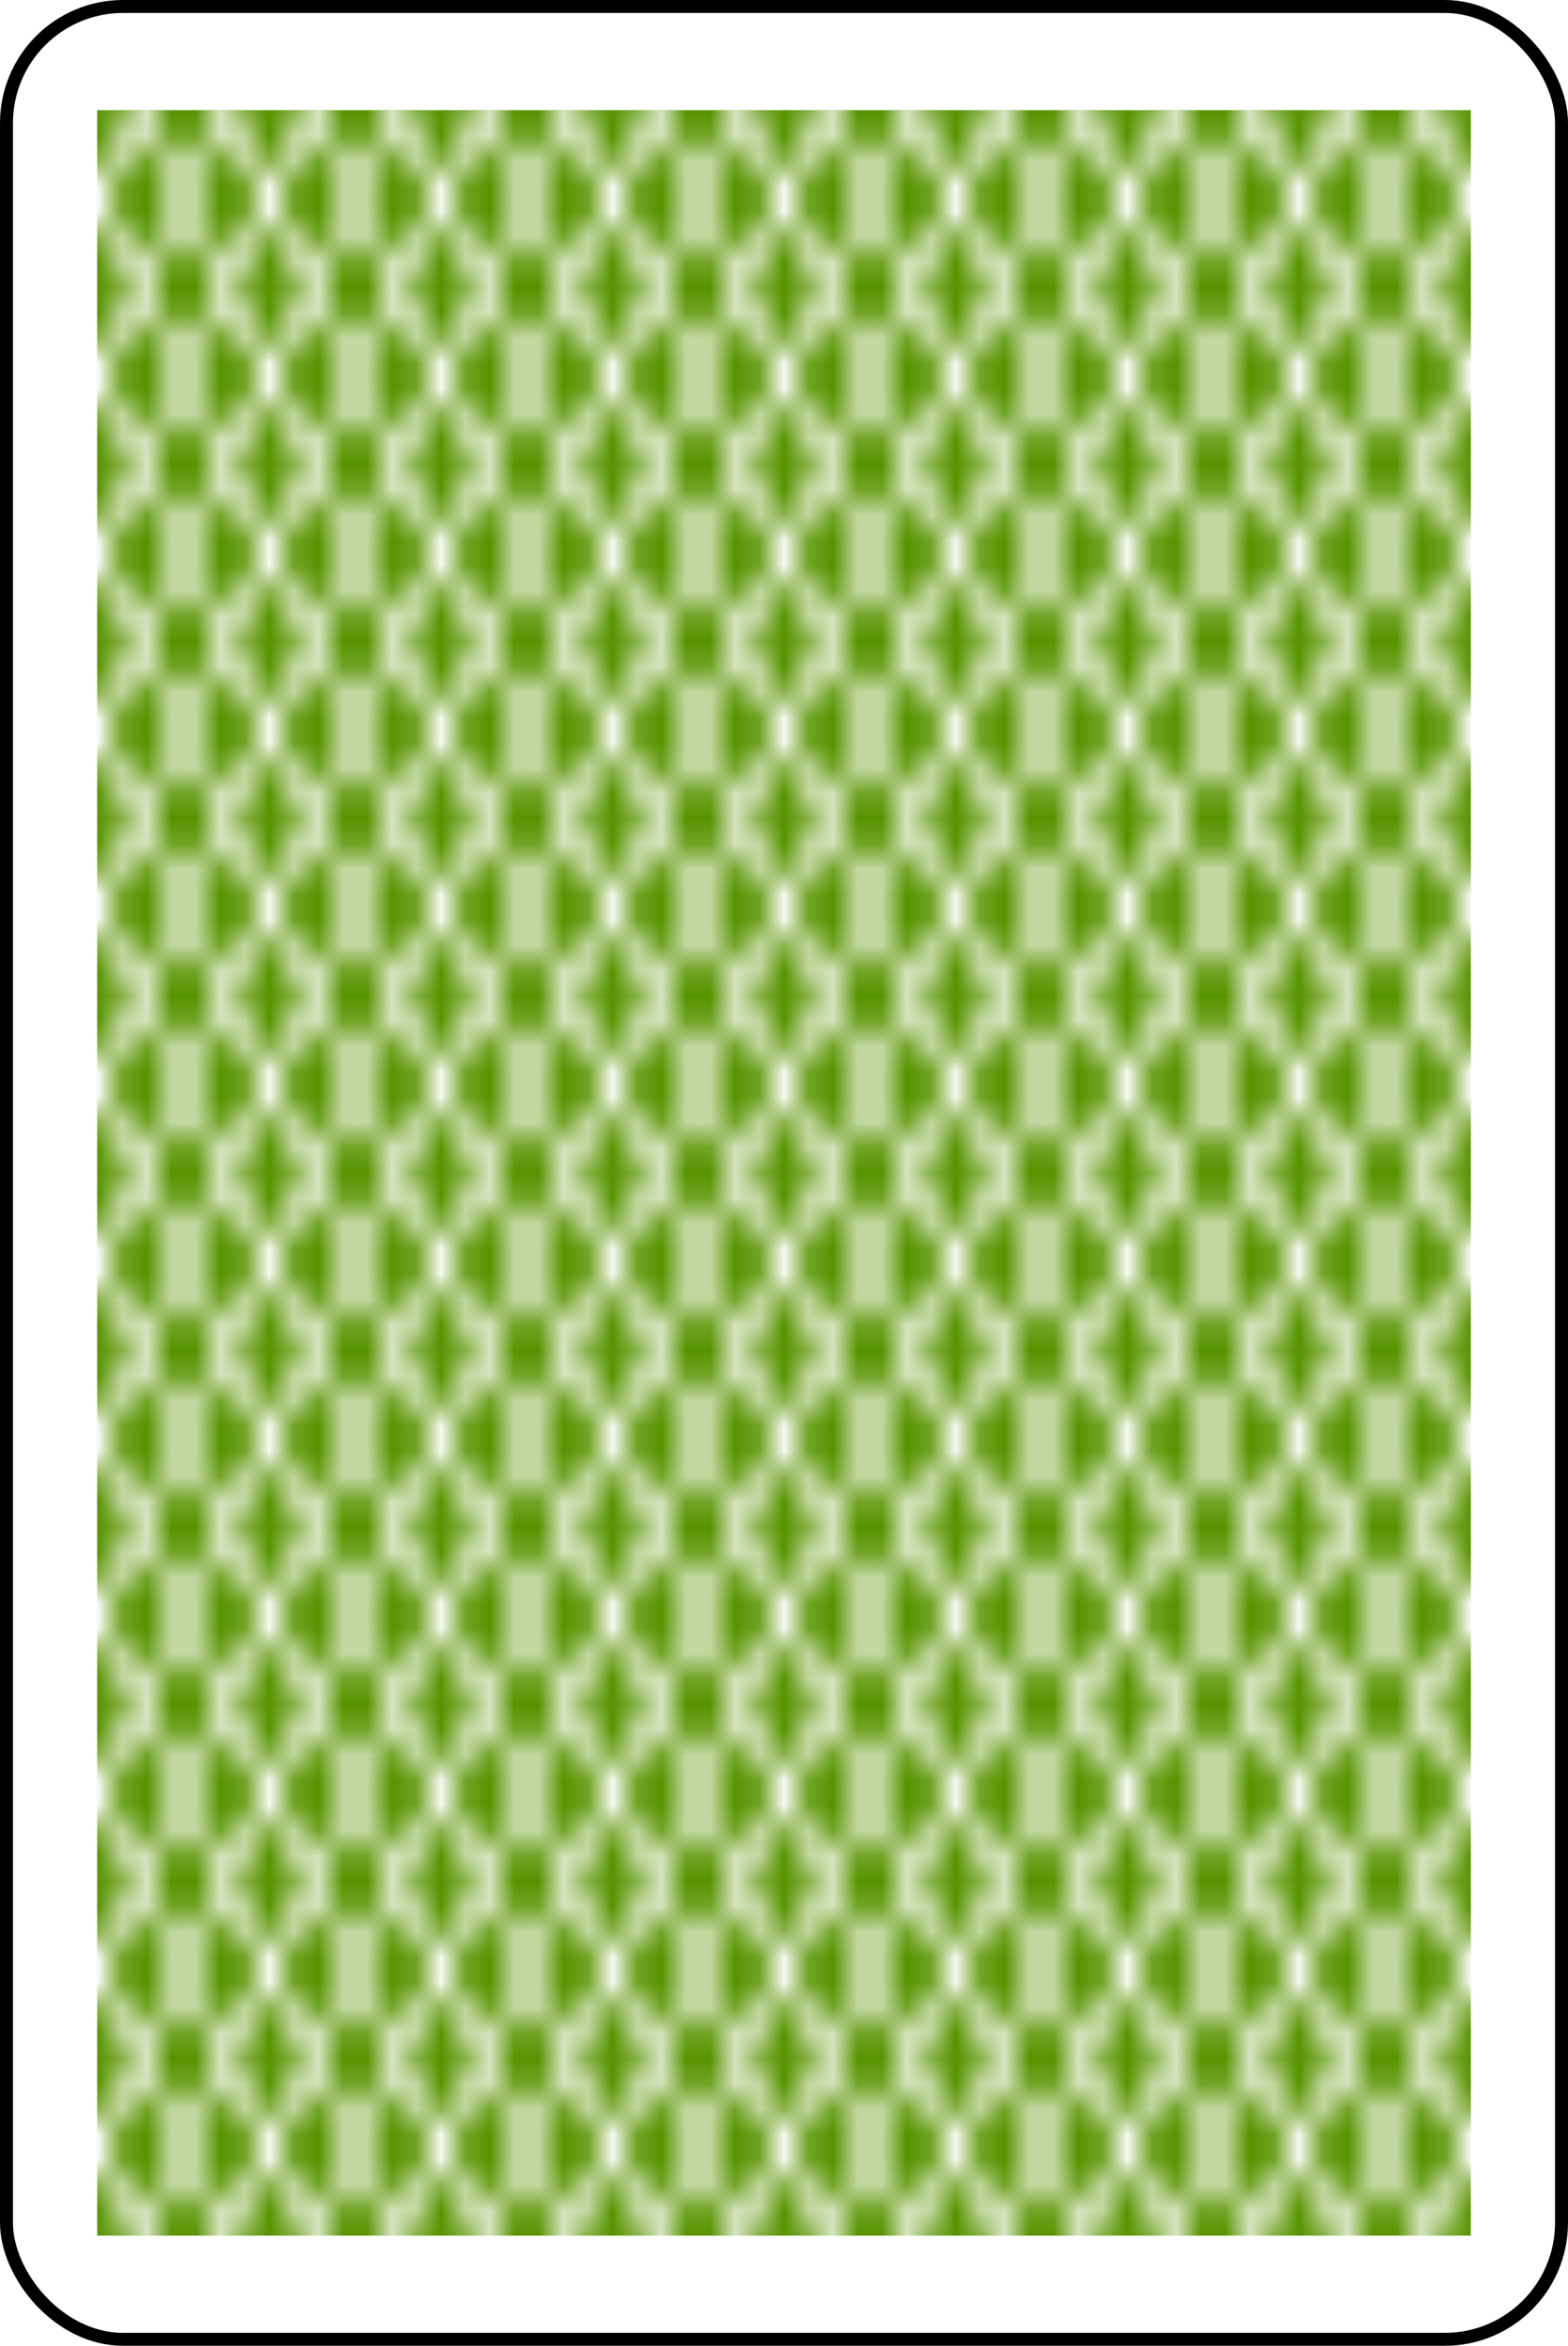
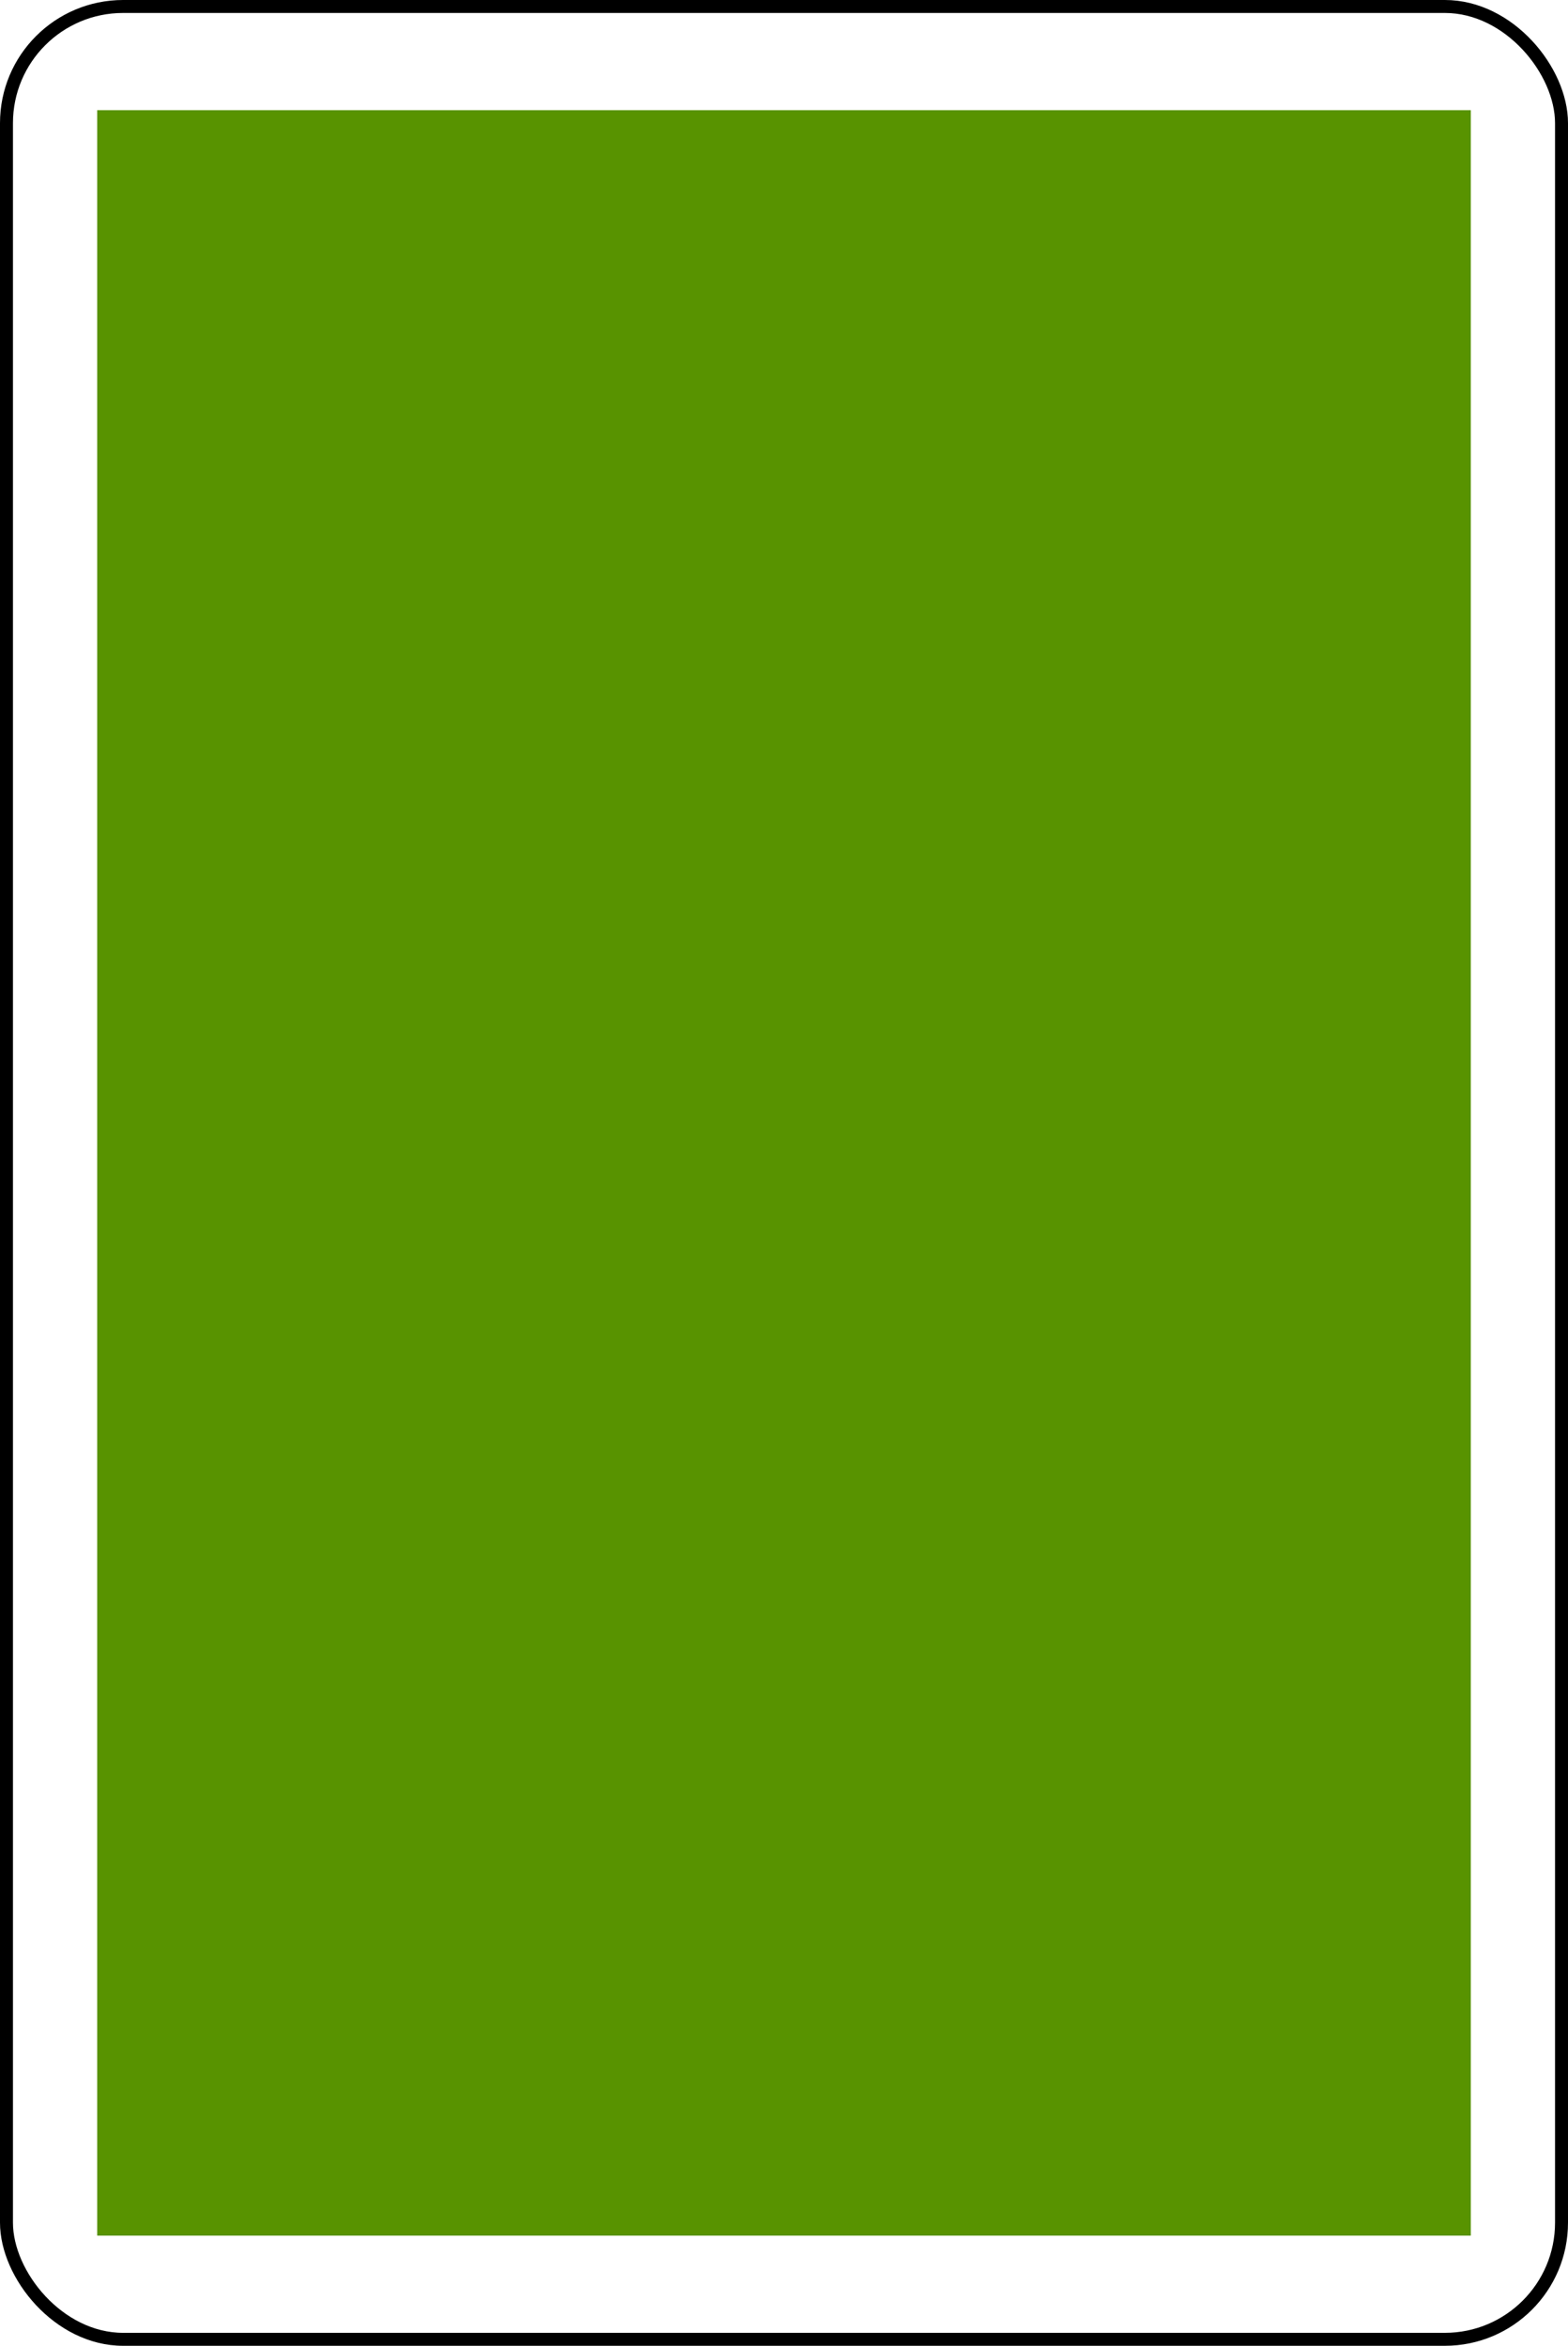
<svg xmlns="http://www.w3.org/2000/svg" preserveAspectRatio="xMidYMid meet" class="card background-green val-0" width="60.5mm" height="90.5mm" viewBox="-30.25 -45.25 60.5 90.5">
  <style>
    svg {
      width: 100%;
      height: 100%;
    }

    svg &gt; * {
      pointer-events: none;
    }
    
    svg.background-blue .base {
      fill: #2a4fd0;
    }

    svg.background-red .base {
      fill: #c10;
    }
    
    svg.background-green .base {
      fill: #589300;
    }
    
    svg.background-black .base {
      fill: #123;
    }
    
  
  </style>
  <defs>
    <pattern id="Pattern" x="-3.5" y="-3.5" width="7" height="7" patternUnits="userSpaceOnUse" patternTransform="scale(0.946, 0.976)">
-       <path d="M0,0L3.5 7L7,0M0,7L3.5 0L7,7" stroke-width=".7" stroke="white" fill="none" />
-     </pattern>
+       </pattern>
  </defs>
  <rect width="60" height="90" x="-30" y="-45" stroke="black" stroke-width="0.5" fill="white" rx="4.5" />
  <rect width="53" height="82" x="-26.5" y="-41" class="base" />
  <rect width="53" height="82" x="-26.5" y="-41" fill="url(#Pattern)" />
</svg>